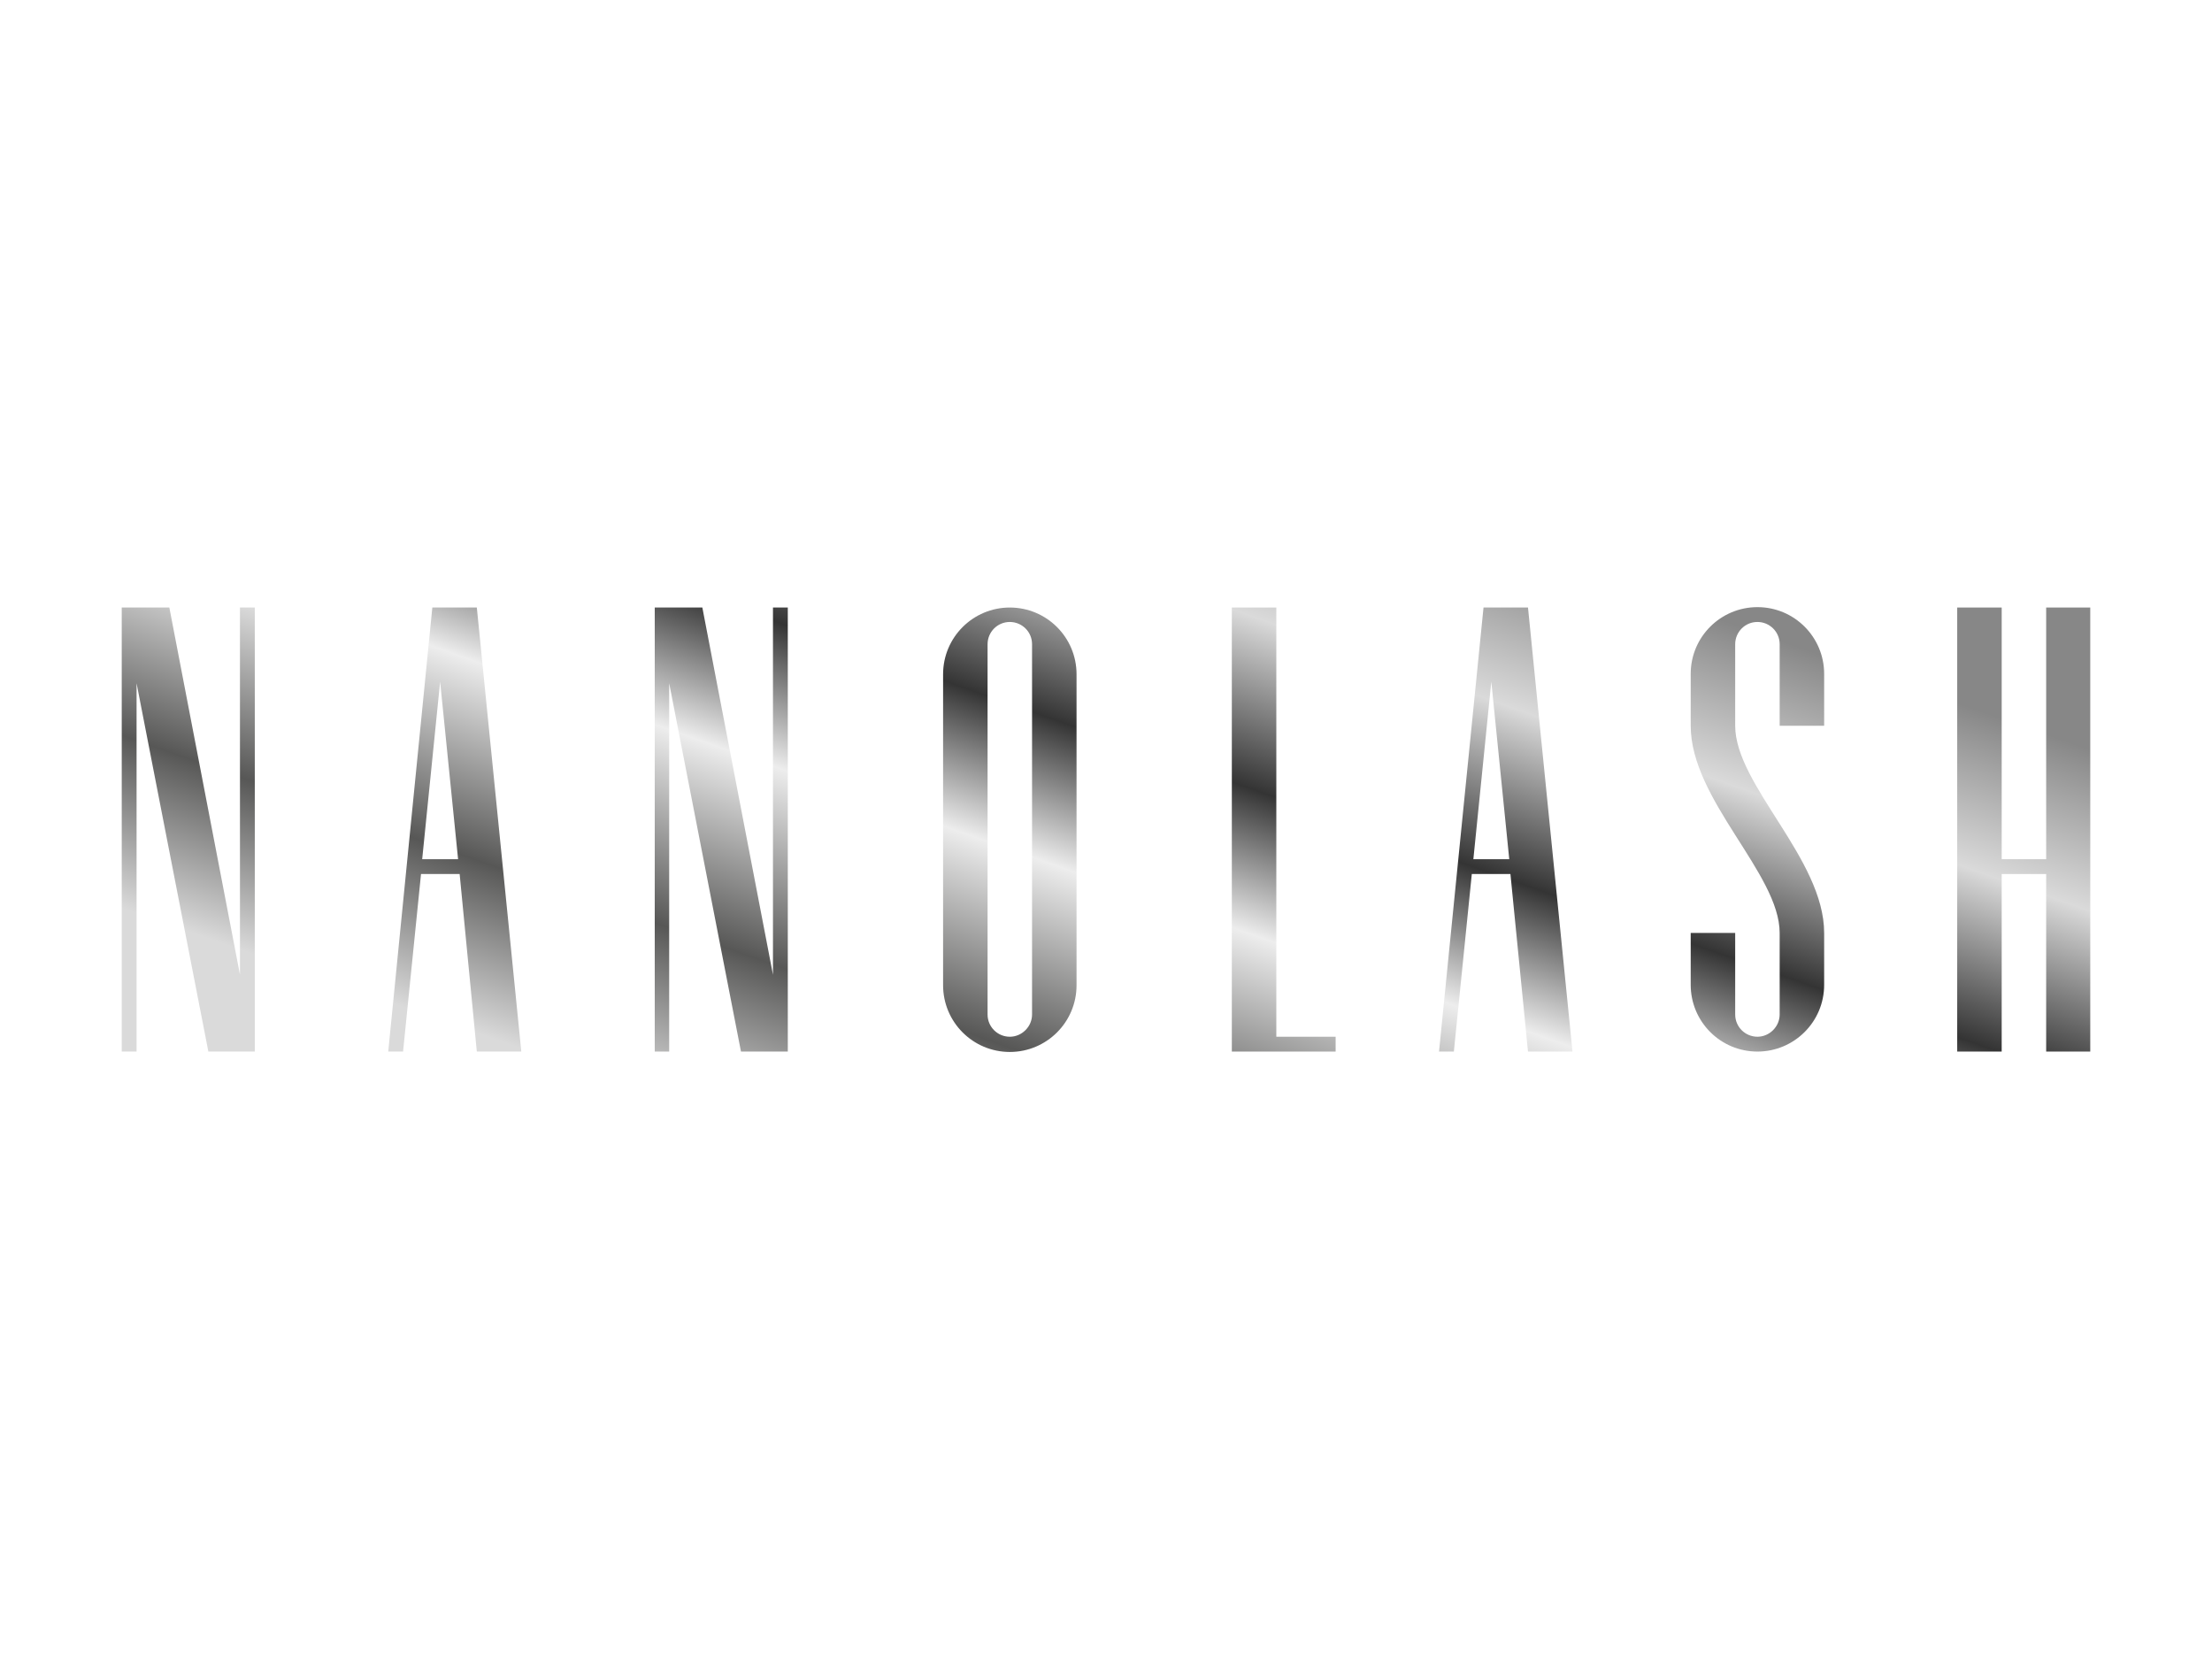
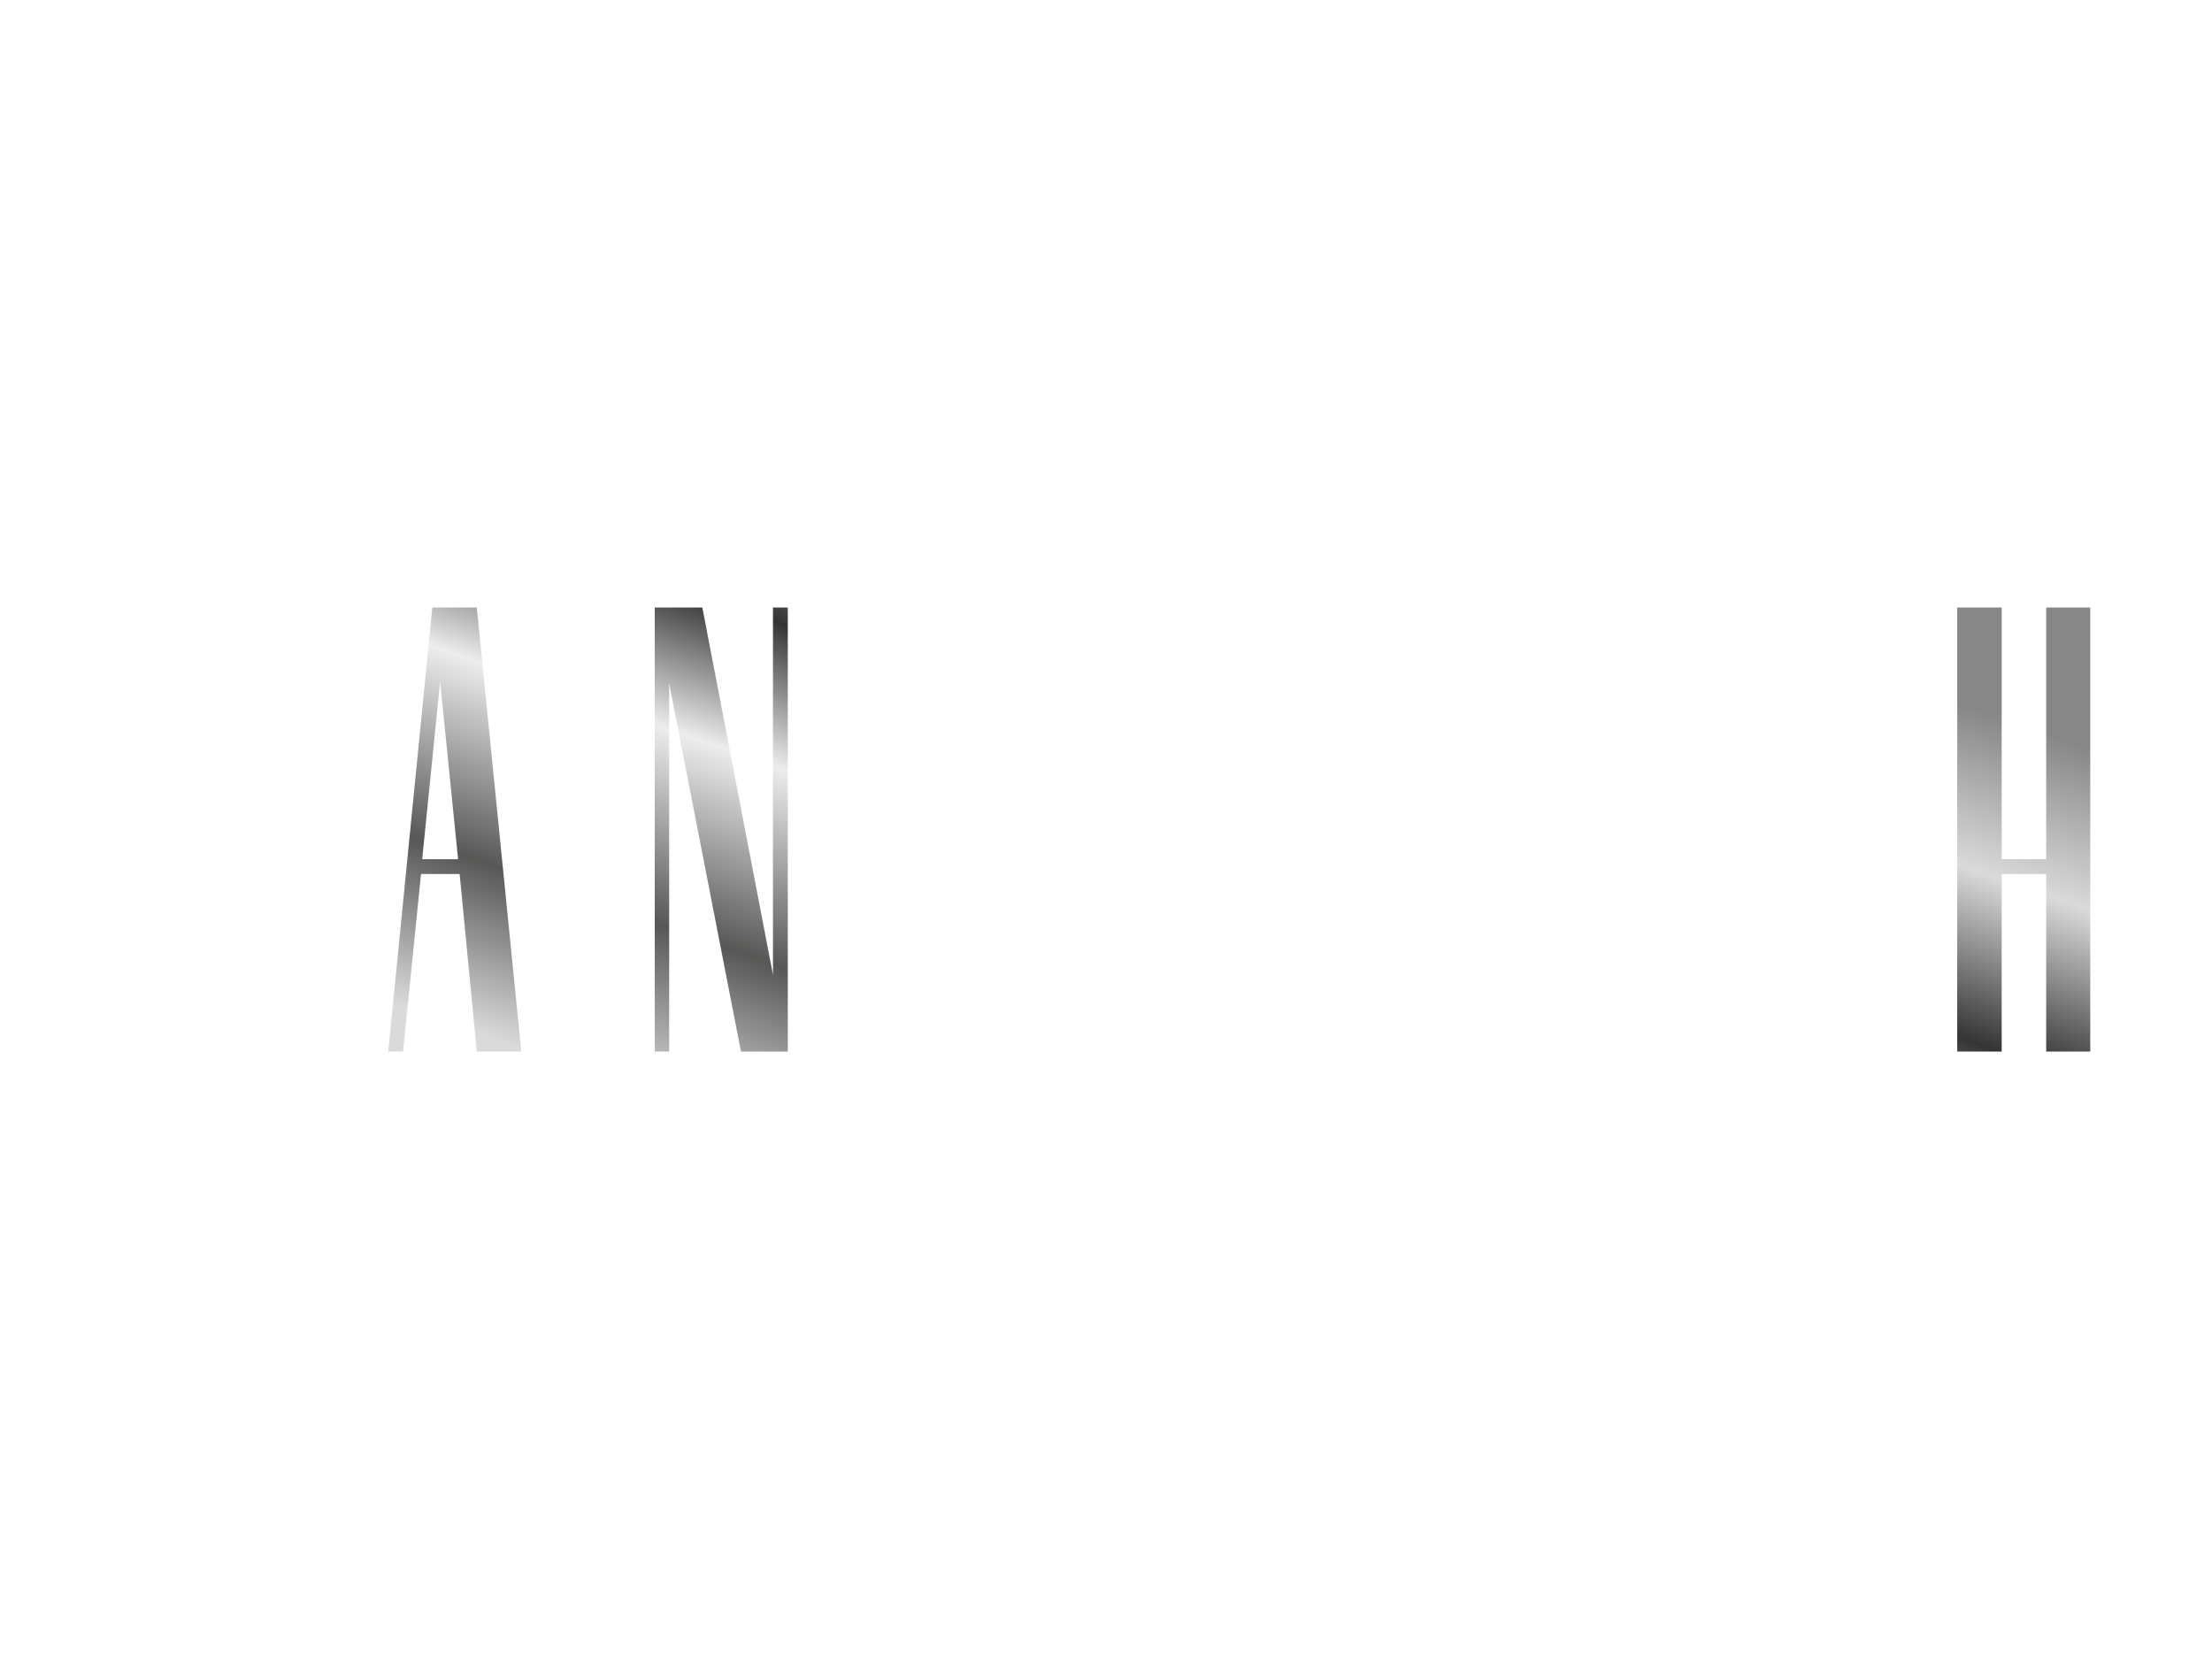
<svg xmlns="http://www.w3.org/2000/svg" version="1.1" id="Layer_1" x="0px" y="0px" viewBox="0 0 566.9 425.2" style="enable-background:new 0 0 566.9 425.2;" xml:space="preserve">
  <style type="text/css">
	.Arched_x0020_Green{fill:url(#SVGID_1_);stroke:#FFFFFF;stroke-width:0.25;stroke-miterlimit:1;}
	.st0{fill:url(#SVGID_00000003096818398083176000000011663629462020845750_);}
	.st1{fill:url(#SVGID_00000154388820794616912840000007879604687615237019_);}
	.st2{fill:url(#SVGID_00000106130811899921570100000015453130572460444573_);}
	.st3{fill:url(#SVGID_00000177445929430256054000000018014837303594310056_);}
	.st4{fill:url(#SVGID_00000160874461782361556200000017726690313122251192_);}
	.st5{fill:url(#SVGID_00000159446412146139068520000008294535594309760428_);}
	.st6{fill:url(#SVGID_00000176044618726647076490000014713377255250664626_);}
	.st7{fill:url(#SVGID_00000128472759398853443450000001865329428714984379_);}
</style>
  <linearGradient id="SVGID_1_" gradientUnits="userSpaceOnUse" x1="0" y1="1785.851" x2="0.707" y2="1785.143">
    <stop offset="0" style="stop-color:#1DA238" />
    <stop offset="0.983" style="stop-color:#24391D" />
  </linearGradient>
  <g>
    <linearGradient id="SVGID_00000075124679964029633690000008113562929630704053_" gradientUnits="userSpaceOnUse" x1="458.714" y1="383.079" x2="526.971" y2="189.017">
      <stop offset="0" style="stop-color:#DADADA" />
      <stop offset="0.203" style="stop-color:#575756" />
      <stop offset="0.436" style="stop-color:#EDEDED" />
      <stop offset="0.607" style="stop-color:#343434" />
      <stop offset="0.81" style="stop-color:#DADADA" />
      <stop offset="1" style="stop-color:#878787" />
    </linearGradient>
    <polygon style="fill:url(#SVGID_00000075124679964029633690000008113562929630704053_);" points="524.4,155.7 524.4,220.2    513,220.2 513,155.7 501.6,155.7 501.6,269.5 513,269.5 513,224 524.4,224 524.4,269.5 535.7,269.5 535.7,155.7  " />
    <linearGradient id="SVGID_00000134958629560588226950000012928459683013718941_" gradientUnits="userSpaceOnUse" x1="289.912" y1="323.711" x2="358.17" y2="129.645">
      <stop offset="0" style="stop-color:#DADADA" />
      <stop offset="0.203" style="stop-color:#575756" />
      <stop offset="0.436" style="stop-color:#EDEDED" />
      <stop offset="0.607" style="stop-color:#343434" />
      <stop offset="0.81" style="stop-color:#DADADA" />
      <stop offset="1" style="stop-color:#878787" />
    </linearGradient>
-     <polygon style="fill:url(#SVGID_00000134958629560588226950000012928459683013718941_);" points="327.1,155.7 315.7,155.7    315.7,269.5 342.3,269.5 342.3,265.7 327.1,265.7 327.1,155.7  " />
    <linearGradient id="SVGID_00000134965305363448738950000006602240739082533271_" gradientUnits="userSpaceOnUse" x1="345.608" y1="343.299" x2="413.865" y2="149.235">
      <stop offset="0" style="stop-color:#DADADA" />
      <stop offset="0.203" style="stop-color:#575756" />
      <stop offset="0.436" style="stop-color:#EDEDED" />
      <stop offset="0.607" style="stop-color:#343434" />
      <stop offset="0.81" style="stop-color:#DADADA" />
      <stop offset="1" style="stop-color:#878787" />
    </linearGradient>
-     <path style="fill:url(#SVGID_00000134965305363448738950000006602240739082533271_);" d="M391.6,269.5H403l-11.4-113.8h-11.4h0   l-11.4,113.8h3.8l4.6-45.5h9.9L391.6,269.5z M377.6,220.2l4.6-45.5l4.6,45.5H377.6z" />
    <linearGradient id="SVGID_00000025440740358919962950000006105383543804836535_" gradientUnits="userSpaceOnUse" x1="397.949" y1="361.709" x2="466.206" y2="167.644">
      <stop offset="0" style="stop-color:#DADADA" />
      <stop offset="0.203" style="stop-color:#575756" />
      <stop offset="0.436" style="stop-color:#EDEDED" />
      <stop offset="0.607" style="stop-color:#343434" />
      <stop offset="0.81" style="stop-color:#DADADA" />
      <stop offset="1" style="stop-color:#878787" />
    </linearGradient>
-     <path style="fill:url(#SVGID_00000025440740358919962950000006105383543804836535_);" d="M467.5,186v-13.3   c0-9.4-7.6-17.1-17.1-17.1c-9.4,0-17.1,7.6-17.1,17.1V186c0,19,22.8,37.9,22.8,53.1V260c0,3.1-2.6,5.7-5.7,5.7   c-3.1,0-5.7-2.5-5.7-5.7v-20.9h-11.4v13.3c0,9.4,7.6,17.1,17.1,17.1c9.4,0,17.1-7.6,17.1-17.1v-13.3c0-19-22.8-37.9-22.8-53.1   v-20.9c0-3.1,2.5-5.7,5.7-5.7c3.1,0,5.7,2.5,5.7,5.7V186H467.5z" />
    <linearGradient id="SVGID_00000059998455580337058040000003707070553473004446_" gradientUnits="userSpaceOnUse" x1="227.45" y1="301.74" x2="295.707" y2="107.675">
      <stop offset="0" style="stop-color:#DADADA" />
      <stop offset="0.203" style="stop-color:#575756" />
      <stop offset="0.436" style="stop-color:#EDEDED" />
      <stop offset="0.607" style="stop-color:#343434" />
      <stop offset="0.81" style="stop-color:#DADADA" />
      <stop offset="1" style="stop-color:#878787" />
    </linearGradient>
-     <path style="fill:url(#SVGID_00000059998455580337058040000003707070553473004446_);" d="M258.8,155.7c-9.4,0-17.1,7.6-17.1,17.1   v79.7c0,9.4,7.6,17.1,17.1,17.1c9.4,0,17.1-7.6,17.1-17.1v-79.7C275.9,163.3,268.2,155.7,258.8,155.7z M264.5,184.1v56.9v5.7V260   c0,3.1-2.6,5.7-5.7,5.7c-3.1,0-5.7-2.5-5.7-5.7v-13.3v-5.7v-56.9v-5.7v-13.3c0-3.1,2.5-5.7,5.7-5.7c3.1,0,5.7,2.5,5.7,5.7v13.3   V184.1z" />
    <linearGradient id="SVGID_00000111182405004801271390000013562285971104155524_" gradientUnits="userSpaceOnUse" x1="161.617" y1="278.585" x2="229.874" y2="84.521">
      <stop offset="0" style="stop-color:#DADADA" />
      <stop offset="0.203" style="stop-color:#575756" />
      <stop offset="0.436" style="stop-color:#EDEDED" />
      <stop offset="0.607" style="stop-color:#343434" />
      <stop offset="0.81" style="stop-color:#DADADA" />
      <stop offset="1" style="stop-color:#878787" />
    </linearGradient>
    <polygon style="fill:url(#SVGID_00000111182405004801271390000013562285971104155524_);" points="201.9,269.5 201.9,155.7    198.1,155.7 198.1,249.8 180,155.7 167.8,155.7 167.8,155.7 167.8,155.7 167.8,269.5 171.5,269.5 171.5,175.1 189.9,269.5    201.9,269.5 201.9,269.5 201.9,269.5  " />
    <linearGradient id="SVGID_00000162318731690936401410000007263785928402059162_" gradientUnits="userSpaceOnUse" x1="40.079" y1="235.837" x2="108.336" y2="41.772">
      <stop offset="0" style="stop-color:#DADADA" />
      <stop offset="0.203" style="stop-color:#575756" />
      <stop offset="0.436" style="stop-color:#EDEDED" />
      <stop offset="0.607" style="stop-color:#343434" />
      <stop offset="0.81" style="stop-color:#DADADA" />
      <stop offset="1" style="stop-color:#878787" />
    </linearGradient>
-     <polygon style="fill:url(#SVGID_00000162318731690936401410000007263785928402059162_);" points="65.3,269.5 65.3,155.7    61.5,155.7 61.5,249.8 43.4,155.7 31.2,155.7 31.2,155.7 31.2,155.7 31.2,269.5 35,269.5 35,175.1 53.4,269.5 65.3,269.5    65.3,269.5 65.3,269.5  " />
    <linearGradient id="SVGID_00000132061091022139261080000007625220373043294361_" gradientUnits="userSpaceOnUse" x1="105.903" y1="258.989" x2="174.16" y2="64.925">
      <stop offset="0" style="stop-color:#DADADA" />
      <stop offset="0.203" style="stop-color:#575756" />
      <stop offset="0.436" style="stop-color:#EDEDED" />
      <stop offset="0.607" style="stop-color:#343434" />
      <stop offset="0.81" style="stop-color:#DADADA" />
      <stop offset="1" style="stop-color:#878787" />
    </linearGradient>
    <path style="fill:url(#SVGID_00000132061091022139261080000007625220373043294361_);" d="M122.2,269.5h11.4l-11.4-113.8h-11.4h0   L99.5,269.5h3.8l4.6-45.5h9.9L122.2,269.5z M108.2,220.2l4.6-45.5l4.6,45.5H108.2z" />
  </g>
</svg>